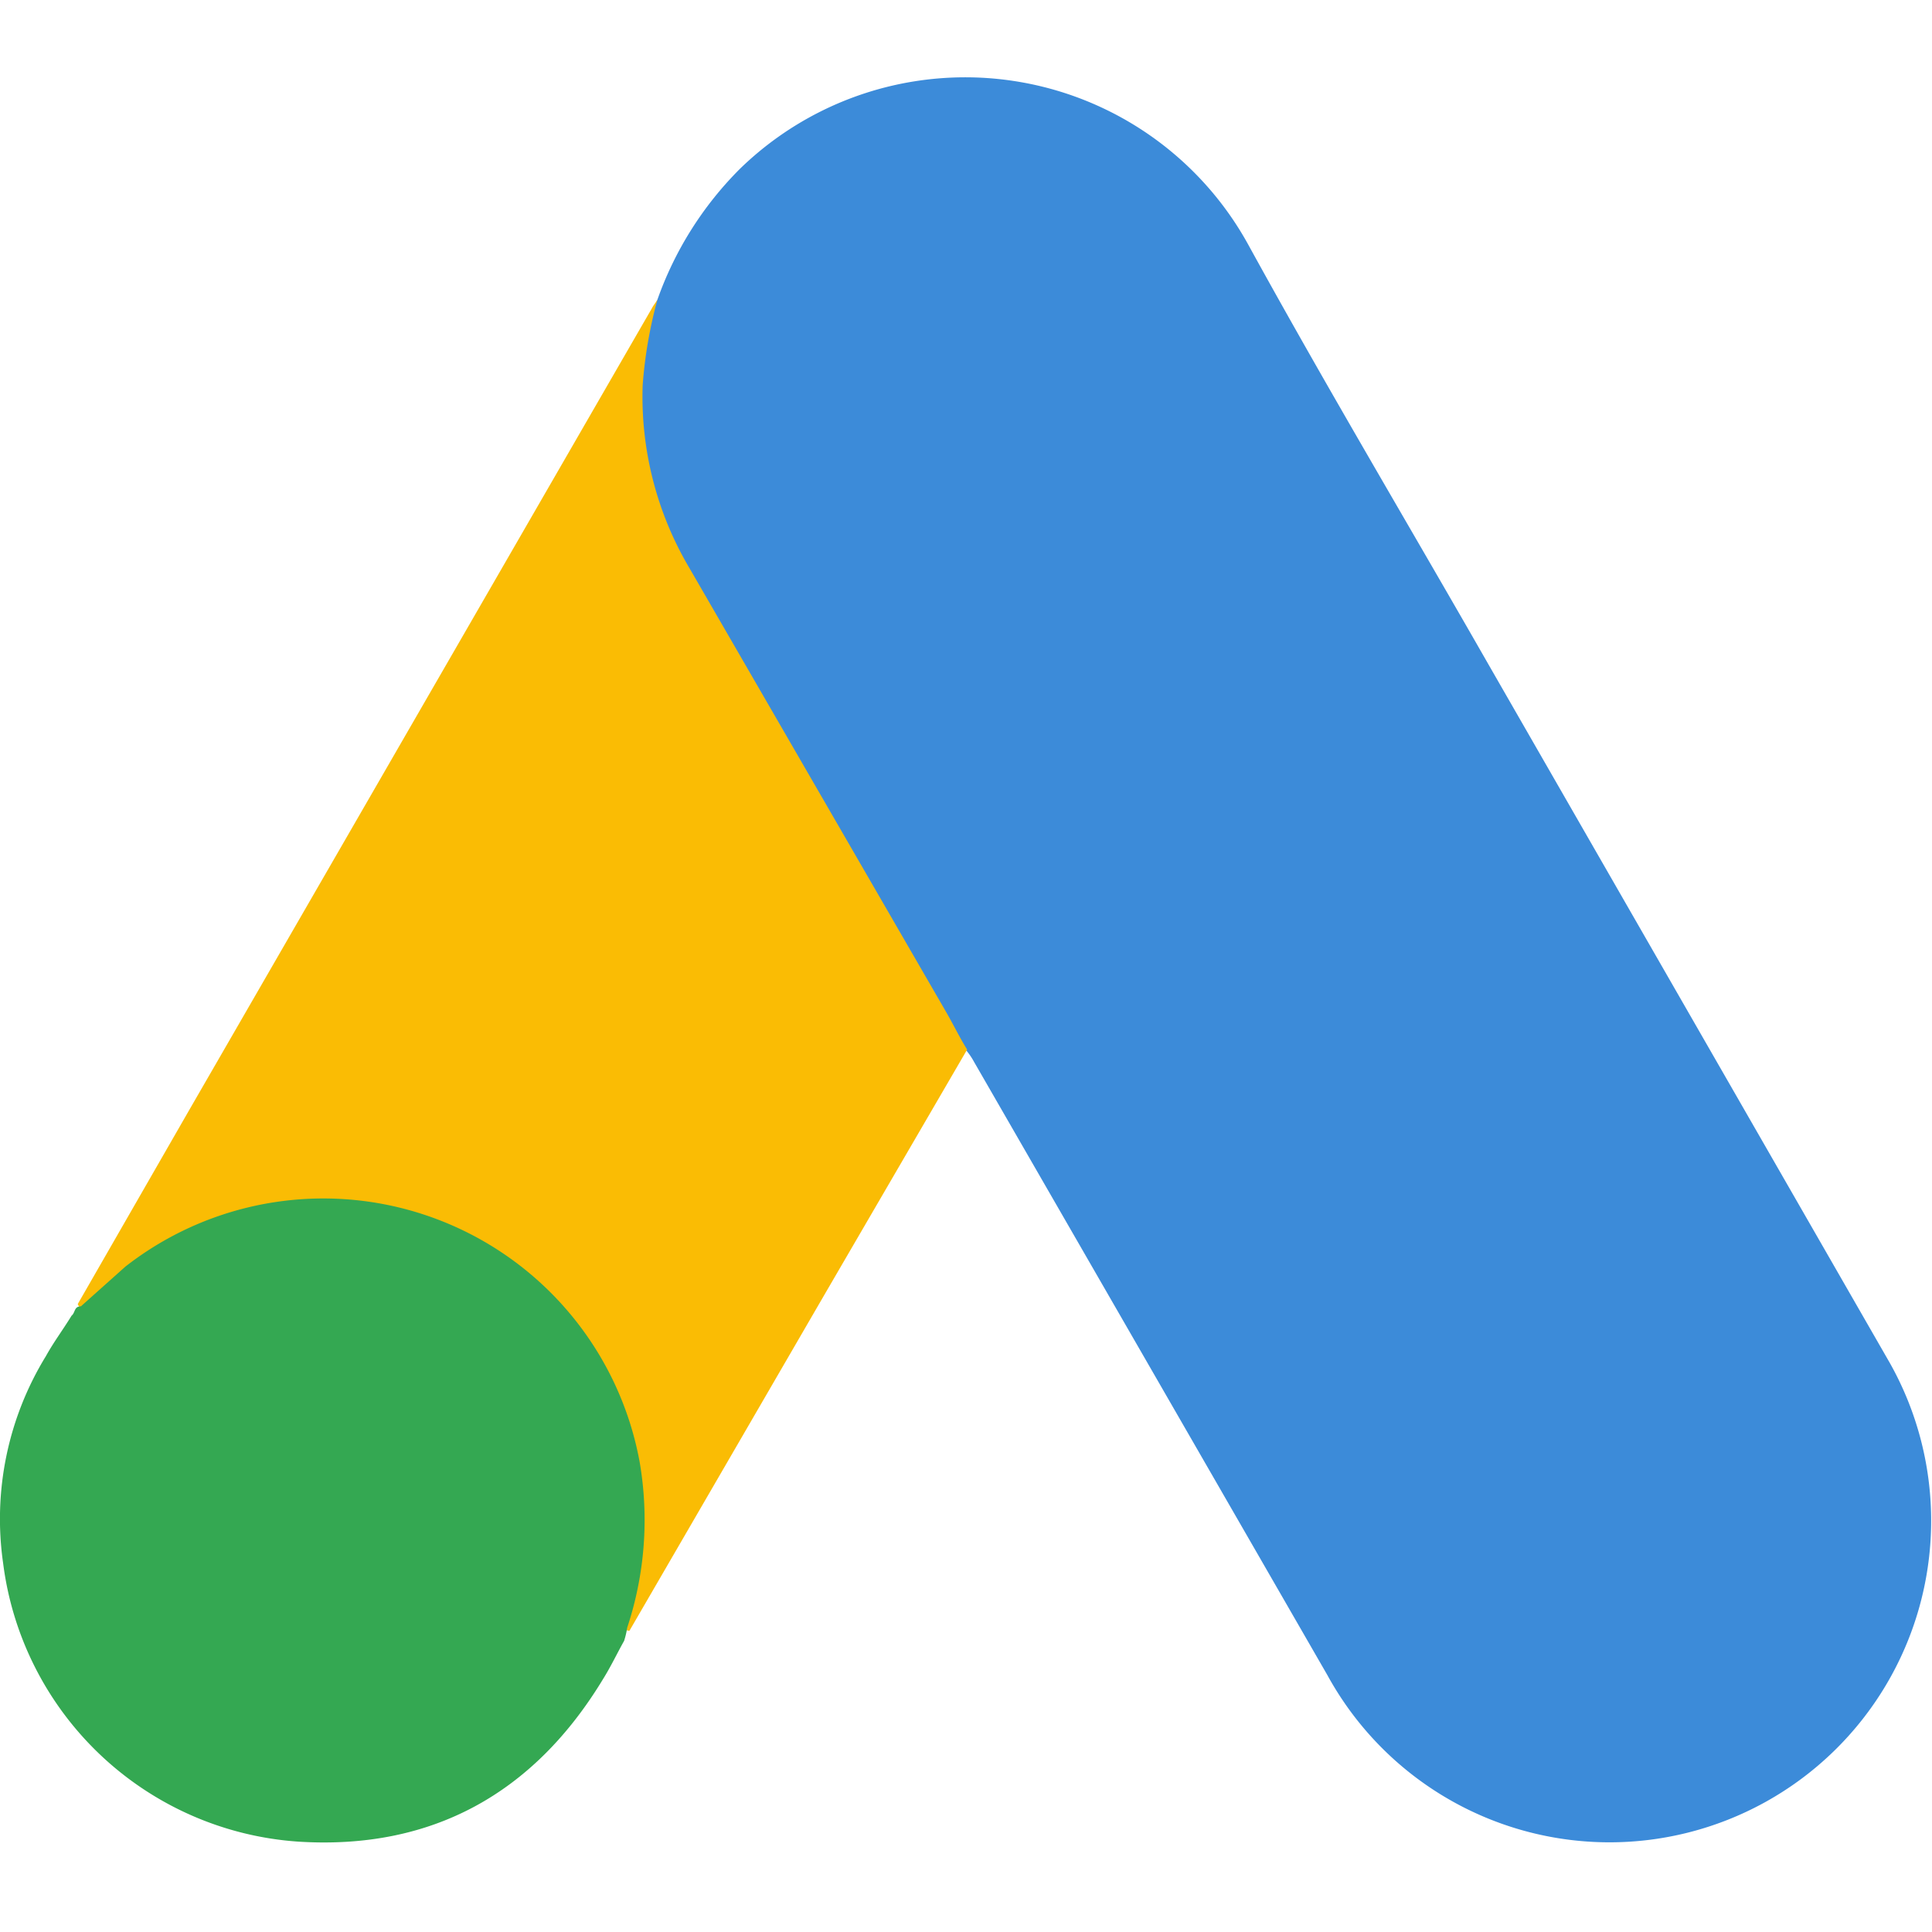
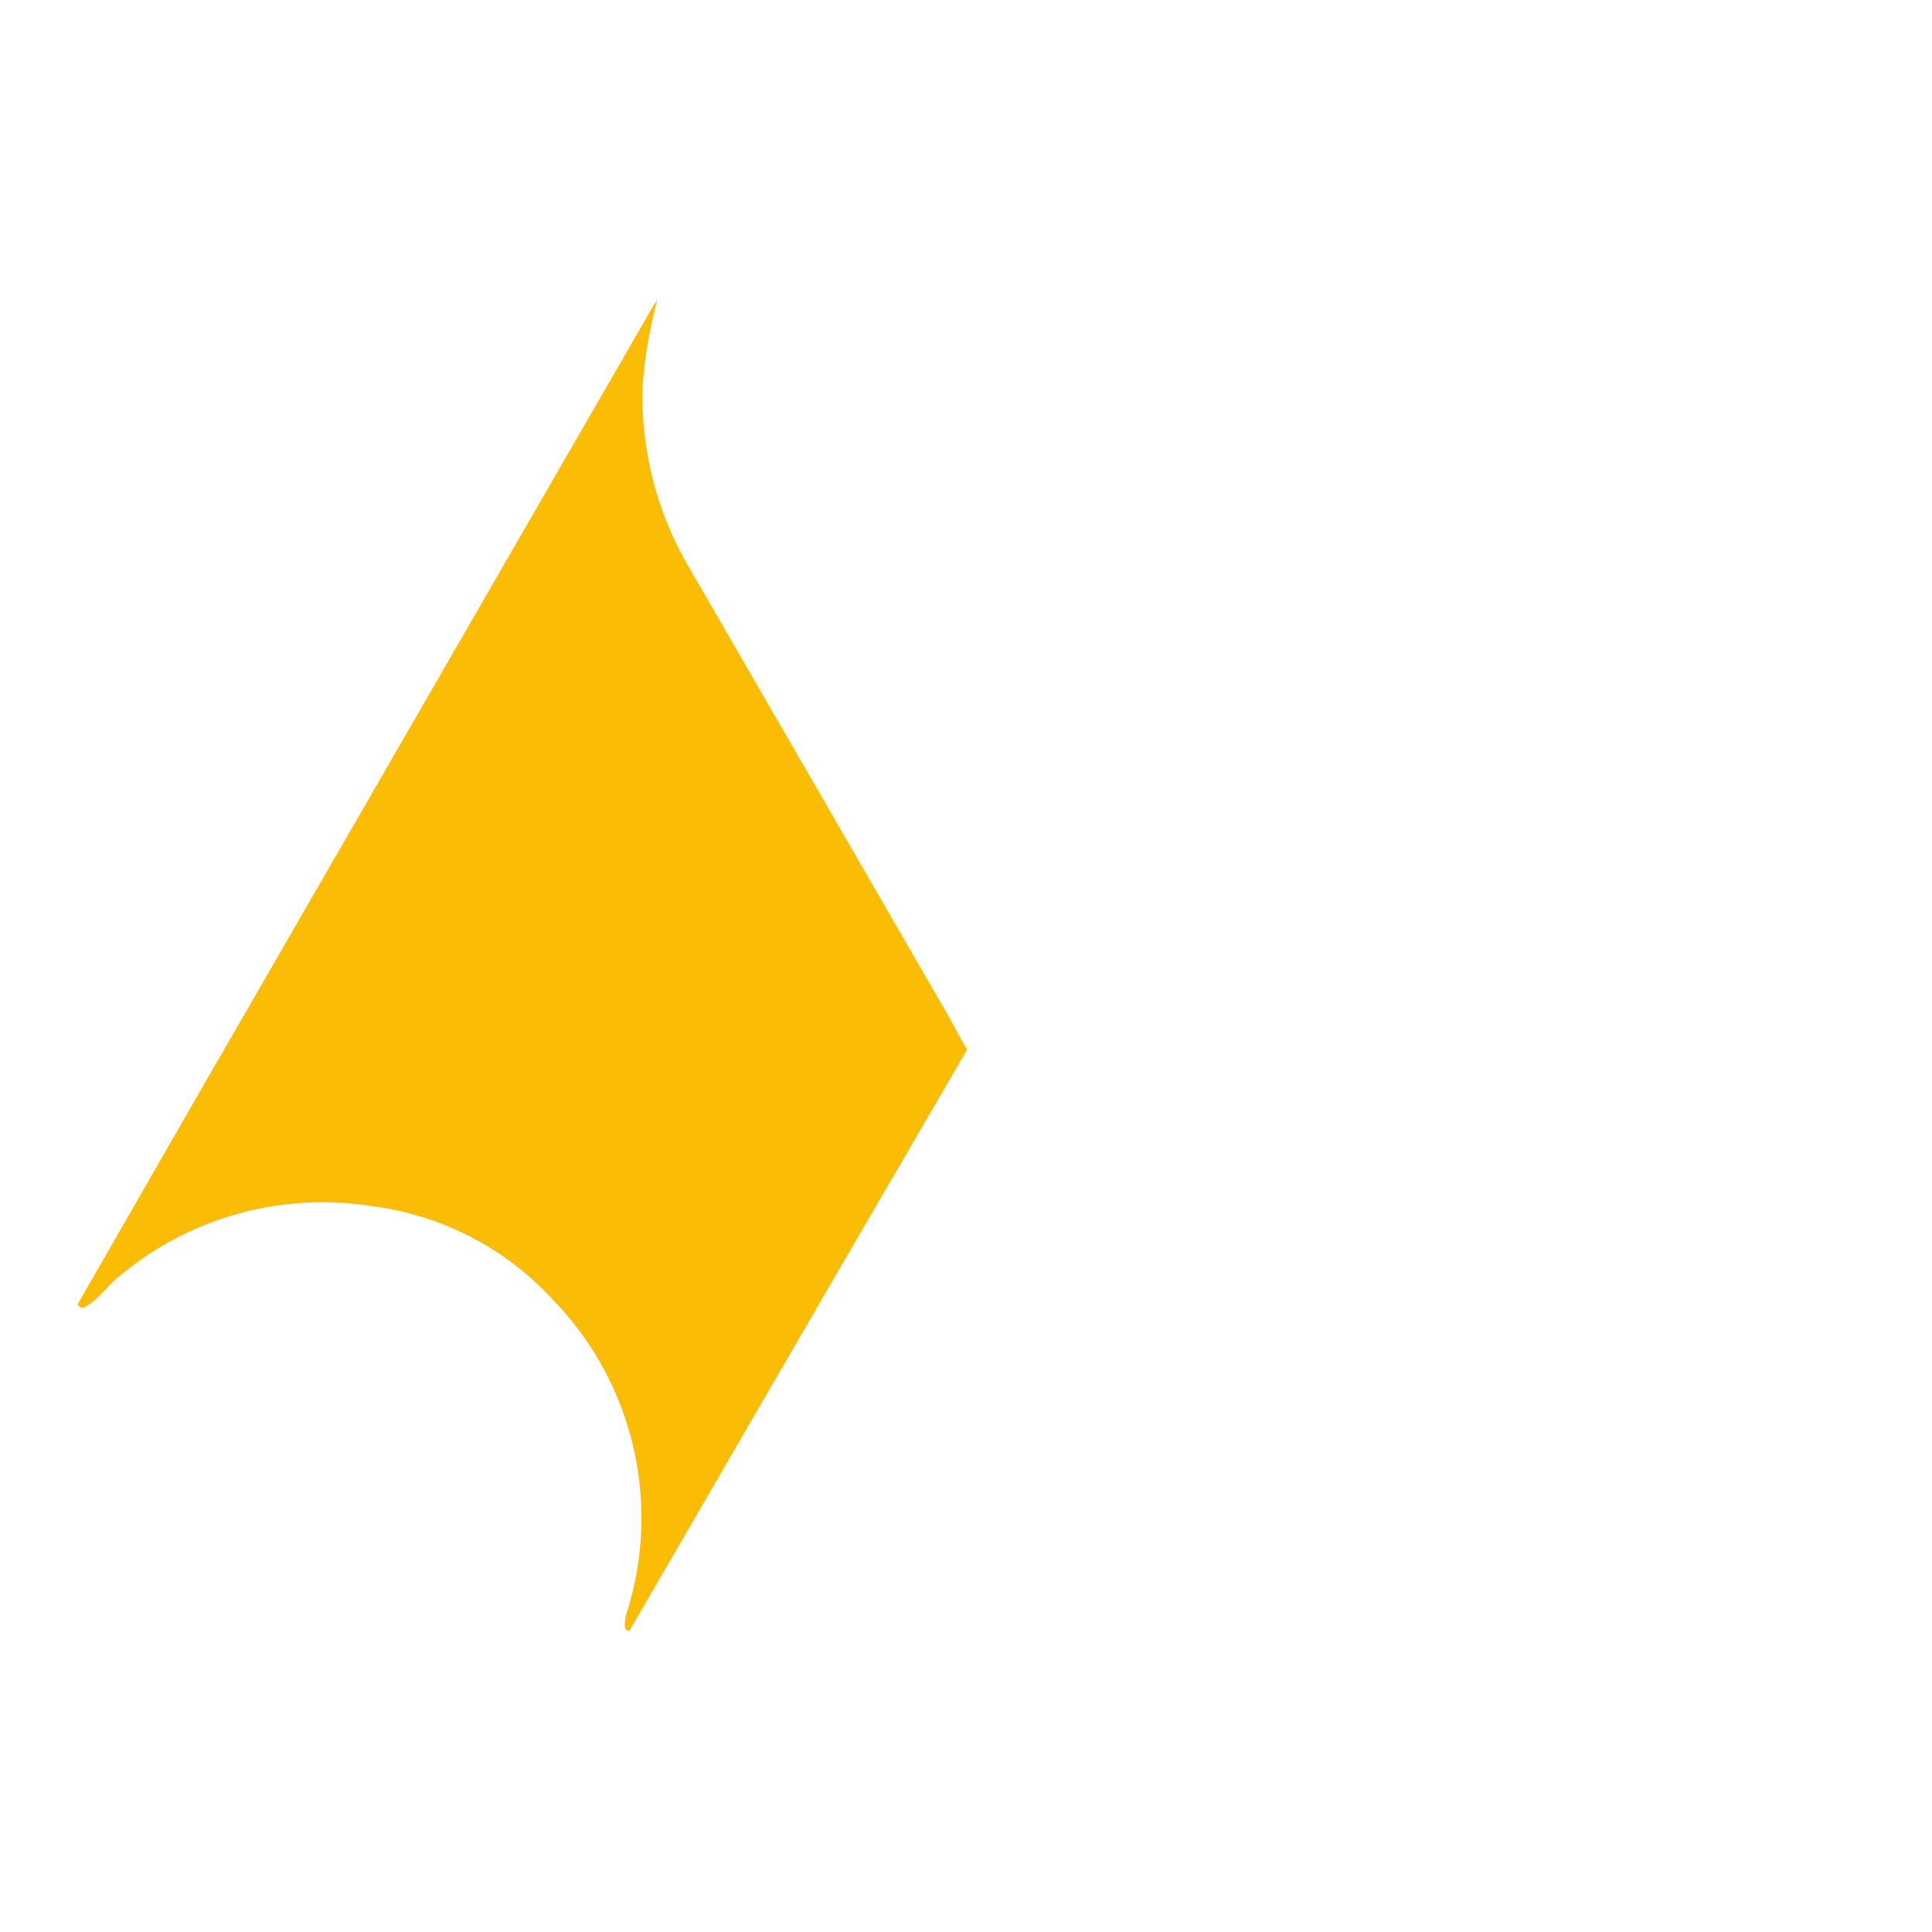
<svg xmlns="http://www.w3.org/2000/svg" width="100" height="100" viewBox="0 0 100 100">
  <defs>
    <clipPath id="b">
      <rect width="100" height="100" />
    </clipPath>
  </defs>
  <g id="a" clip-path="url(#b)">
    <g transform="translate(-13.361 3.991)">
-       <path d="M22.52,11.513a18.071,18.071,0,0,1,4.269-6.766,16.721,16.721,0,0,1,26.3,3.906c4.027,7.329,8.3,14.5,12.444,21.747L86.312,66.564A16.648,16.648,0,1,1,57.195,82.713L38.911,50.979a3.65,3.65,0,0,0-.443-.644,6.551,6.551,0,0,1-1.329-1.973L23.688,25.044a16.676,16.676,0,0,1-2.215-8.86,12.346,12.346,0,0,1,1.047-4.671" transform="translate(24.871 0)" fill="#3c8bd9" />
      <path d="M32.942,7.371a23.163,23.163,0,0,0-.765,4.43,17.4,17.4,0,0,0,2.416,9.464l13.25,22.914c.4.685.725,1.369,1.128,2.014L41.681,58.717,31.492,76.276c-.161,0-.2-.081-.242-.2a2.5,2.5,0,0,1,.161-.926A16.208,16.208,0,0,0,27.545,59.16a15.349,15.349,0,0,0-9.464-4.873A16.345,16.345,0,0,0,5.153,57.872c-.685.524-1.128,1.289-1.933,1.691a.268.268,0,0,1-.282-.2L8.7,49.334,32.66,7.814c.081-.161.2-.282.282-.443" transform="translate(14.449 4.141)" fill="#fabc04" />
-       <path d="M4.549,42.739l2.3-2.054a16.646,16.646,0,0,1,26.62,10.108,17.7,17.7,0,0,1-.644,8.578,4.213,4.213,0,0,1-.161.685c-.362.644-.685,1.329-1.087,1.973-3.584,5.92-8.86,8.86-15.787,8.417A16.532,16.532,0,0,1,.522,56.029,16.112,16.112,0,0,1,2.737,45.317c.4-.725.886-1.369,1.329-2.094.2-.161.121-.483.483-.483" transform="translate(13 20.885)" fill="#34a852" />
    </g>
  </g>
</svg>